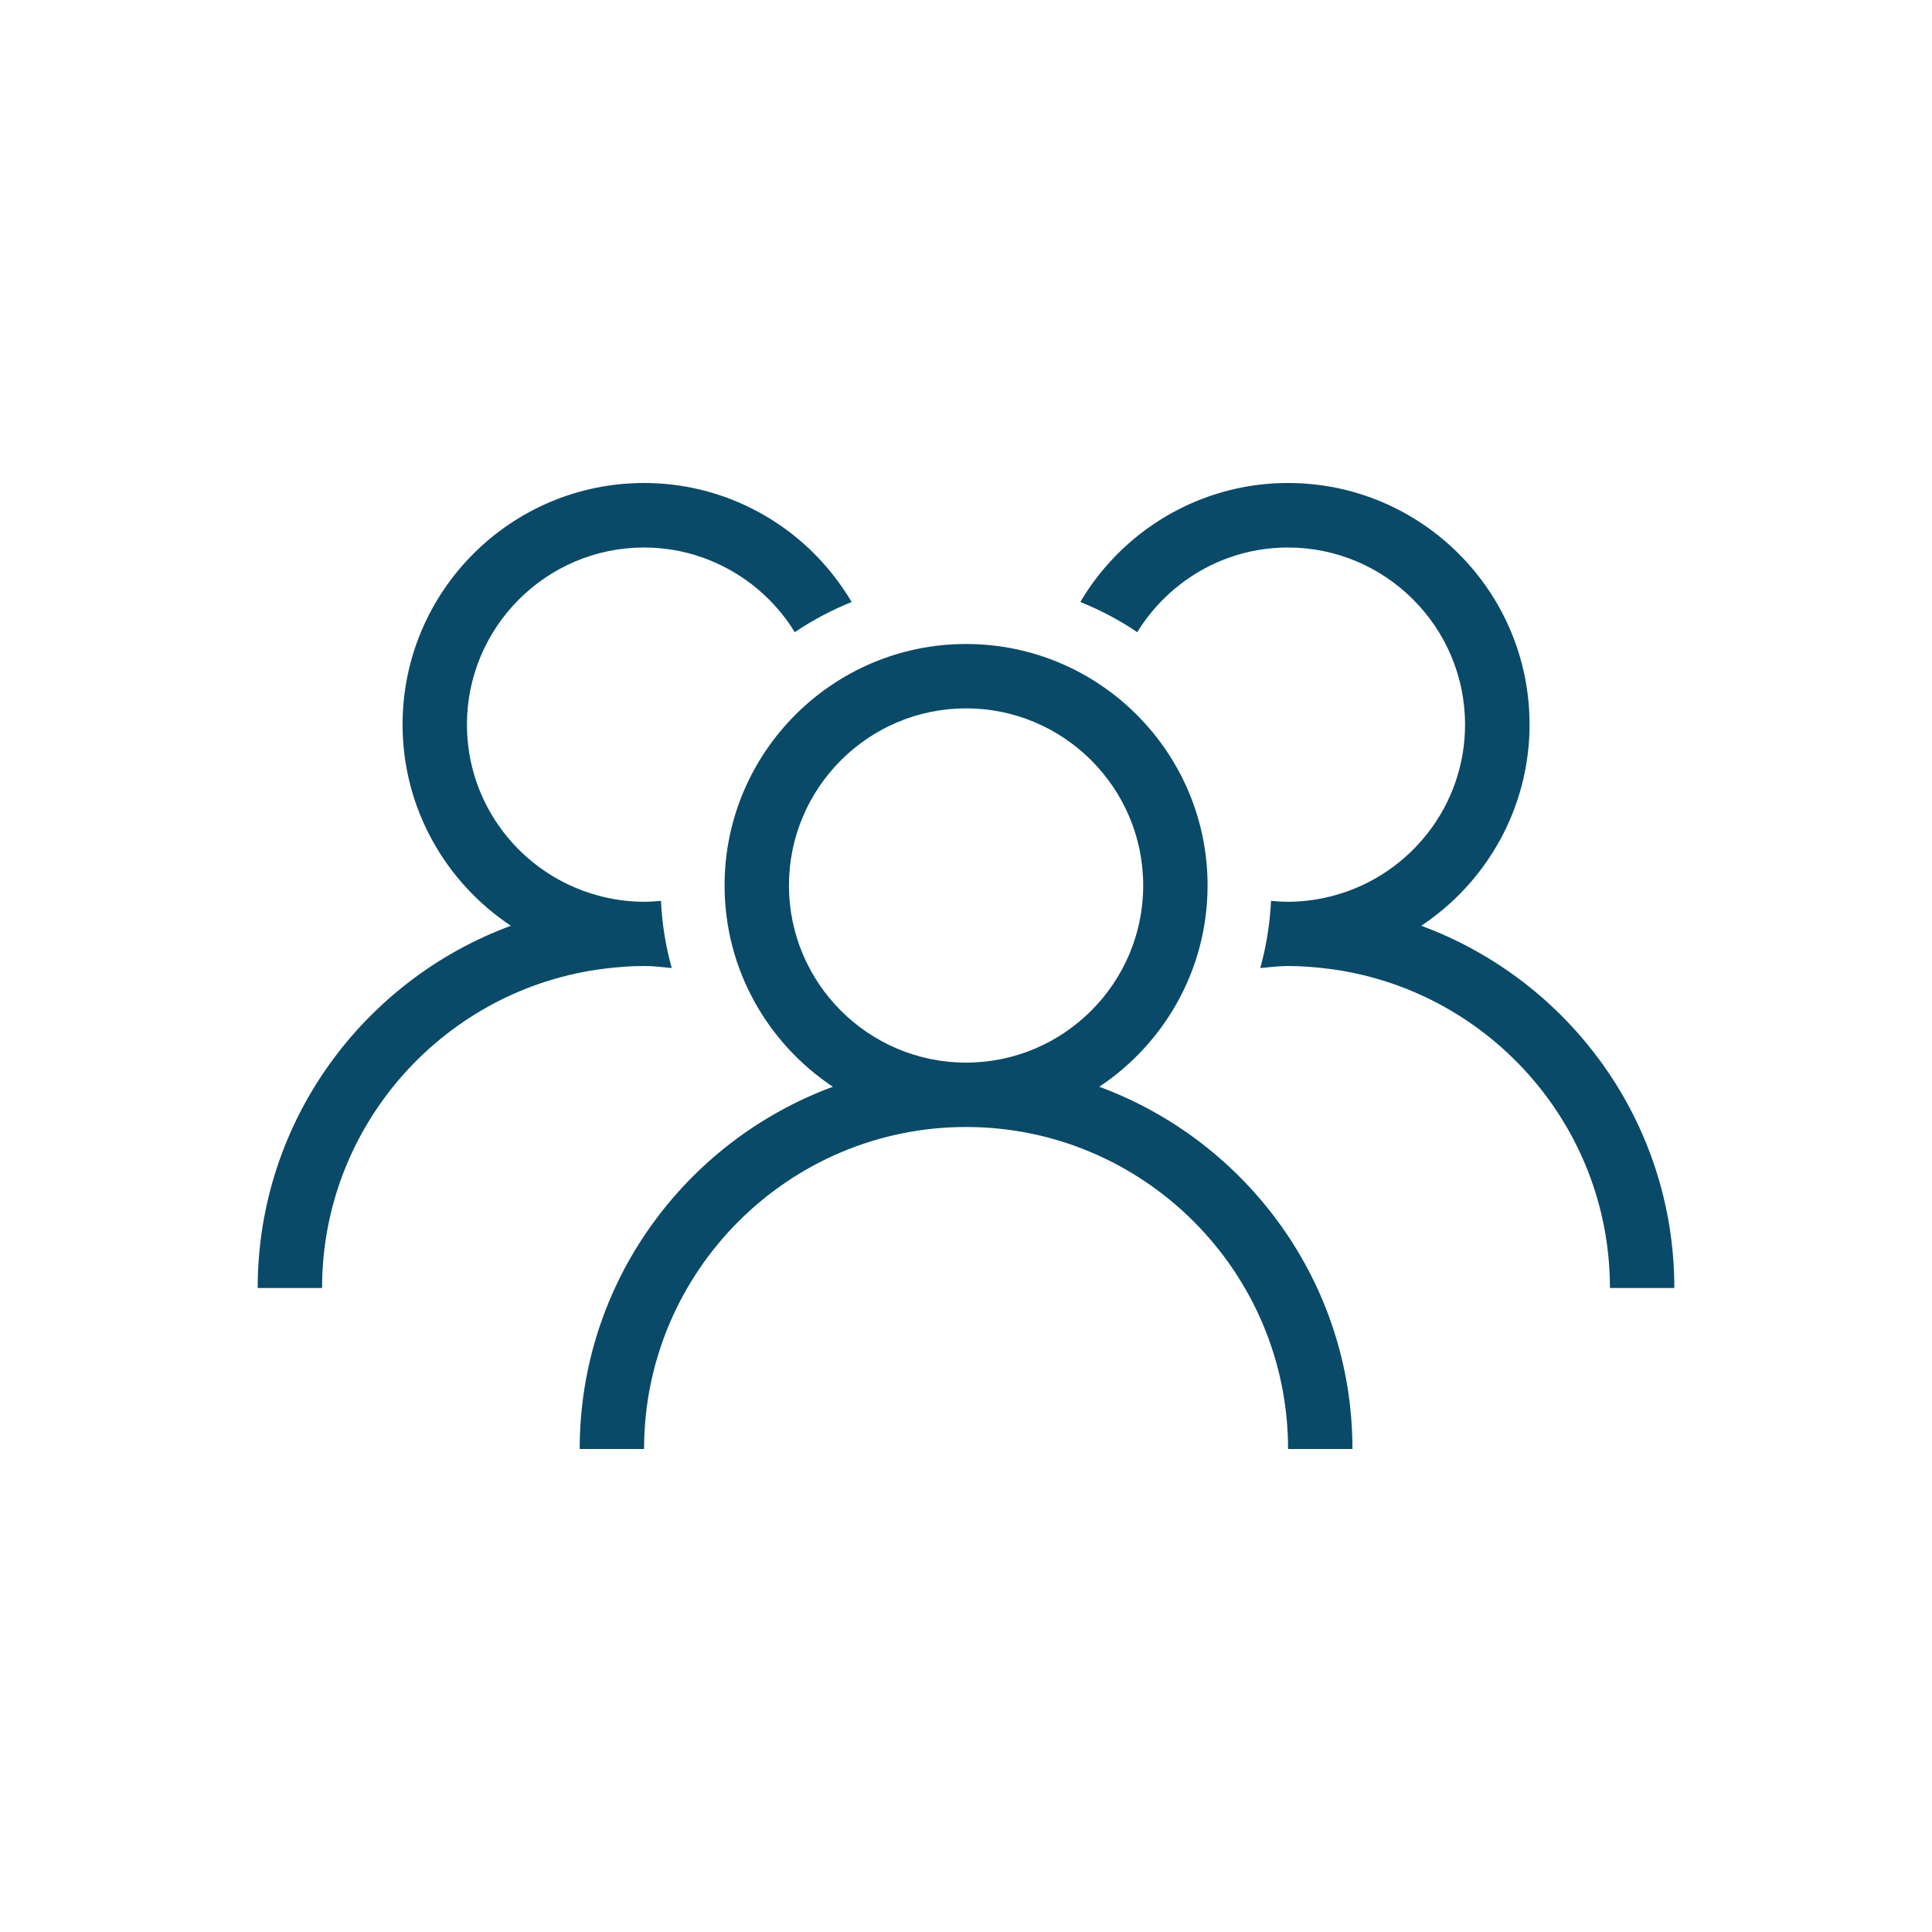
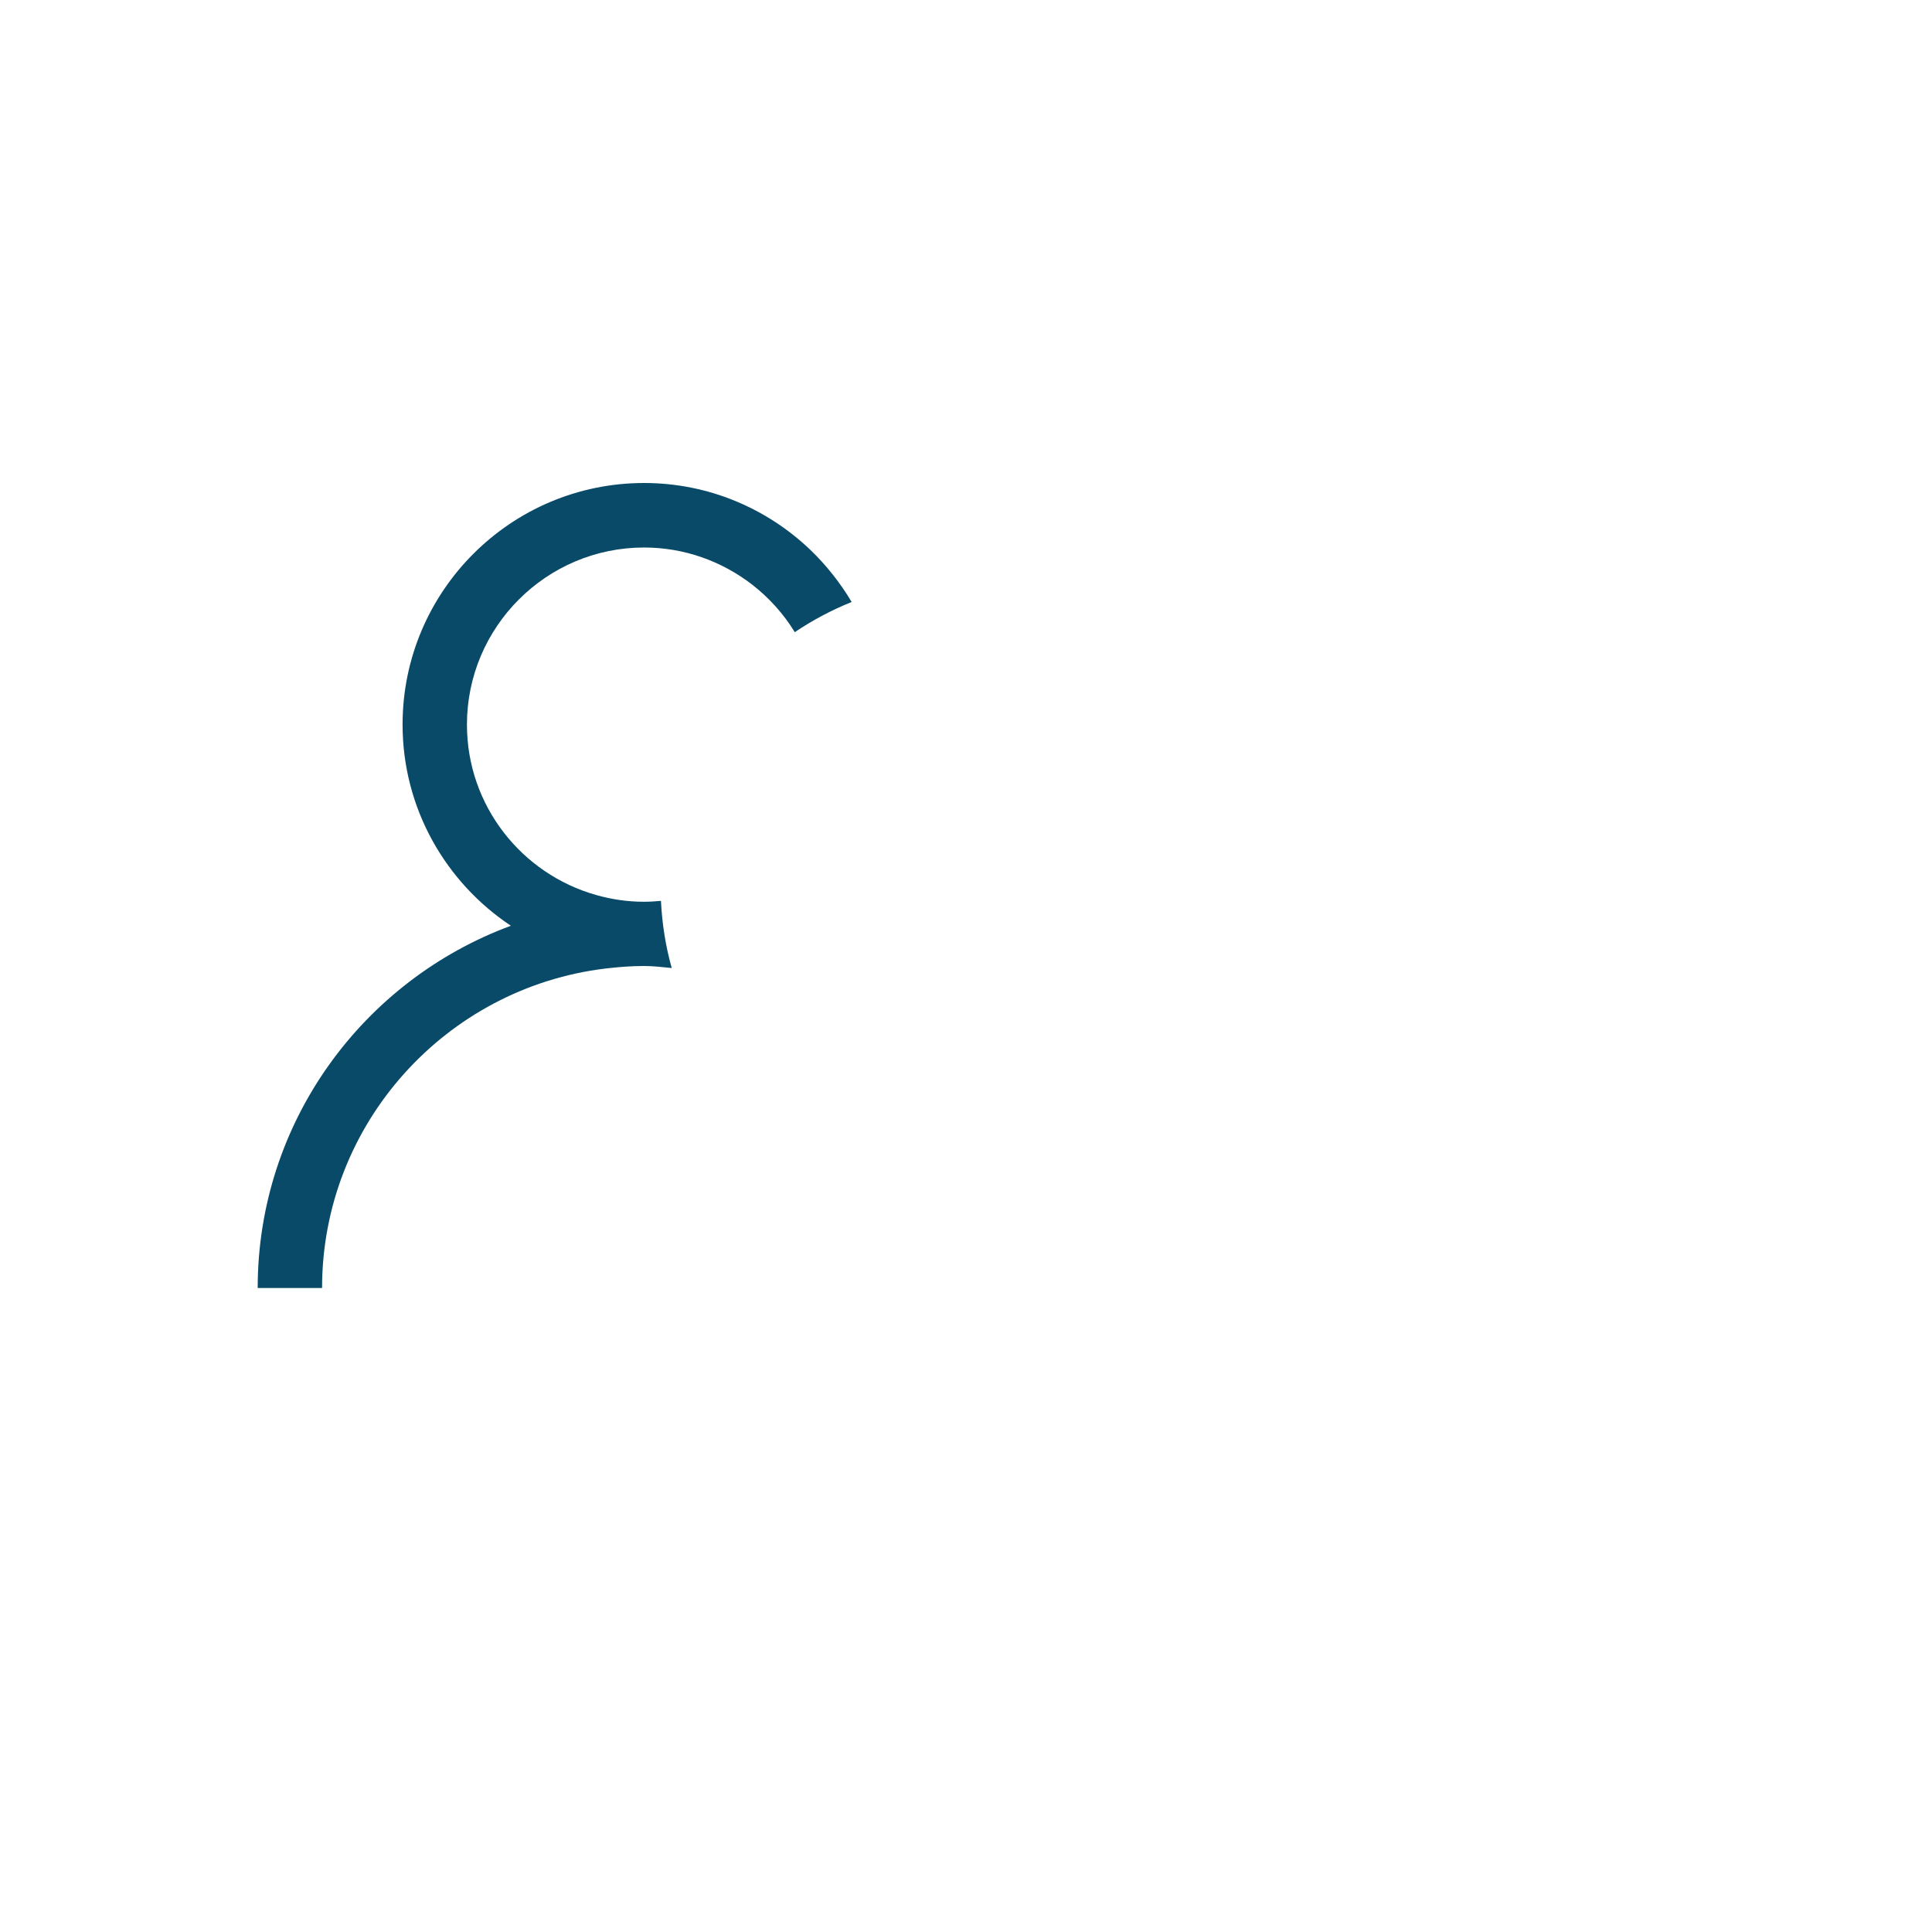
<svg xmlns="http://www.w3.org/2000/svg" width="100" height="100" viewBox="0 0 100 100" fill="none">
  <g clip-path="url(#clip0_580_3903)">
-     <path d="M56.898 56.25C60.269 54.009 62.504 50.177 62.504 45.833C62.504 38.939 56.898 33.333 50.004 33.333C43.109 33.333 37.504 38.939 37.504 45.833C37.504 50.177 39.738 54.009 43.109 56.25C35.473 59.069 30.005 66.397 30.005 75H33.337C33.337 65.812 40.816 58.333 50.004 58.333C59.191 58.333 66.67 65.812 66.67 75H70.002C70.002 66.397 64.534 59.069 56.898 56.25ZM40.836 45.833C40.836 40.779 44.95 36.665 50.004 36.665C55.057 36.665 59.172 40.779 59.172 45.833C59.172 50.887 55.057 55.001 50.004 55.001C44.95 55.001 40.836 50.887 40.836 45.833Z" fill="#094A68" />
-     <path d="M73.564 47.917C76.935 45.676 79.17 41.844 79.17 37.5C79.17 30.606 73.564 25 66.67 25C63.331 25 60.301 26.321 58.054 28.463C57.226 29.259 56.503 30.159 55.918 31.158C56.956 31.579 57.949 32.098 58.862 32.722C59.454 31.763 60.209 30.921 61.097 30.238C62.641 29.048 64.567 28.339 66.663 28.339C71.717 28.339 75.831 32.453 75.831 37.507C75.831 41.7 72.992 45.242 69.141 46.326C68.352 46.55 67.524 46.675 66.663 46.675C66.368 46.675 66.078 46.655 65.789 46.629C65.73 47.831 65.539 48.995 65.231 50.105C65.704 50.066 66.177 50 66.663 50C67.34 50 68.004 50.053 68.661 50.131C76.909 51.124 83.33 58.156 83.33 66.667H86.662C86.668 58.064 81.201 50.736 73.564 47.917Z" fill="#094A68" />
    <path d="M33.337 50C33.823 50 34.296 50.059 34.769 50.105C34.454 48.988 34.27 47.825 34.211 46.629C33.922 46.655 33.632 46.675 33.337 46.675C32.476 46.675 31.648 46.55 30.859 46.326C27.008 45.242 24.169 41.706 24.169 37.507C24.169 32.453 28.283 28.339 33.337 28.339C35.433 28.339 37.359 29.055 38.903 30.238C39.79 30.921 40.553 31.763 41.138 32.722C42.058 32.098 43.044 31.579 44.082 31.158C43.49 30.166 42.774 29.259 41.946 28.463C39.705 26.321 36.675 25 33.337 25C26.443 25 20.837 30.606 20.837 37.5C20.837 41.844 23.071 45.676 26.443 47.917C18.806 50.736 13.338 58.064 13.338 66.667H16.67C16.67 58.156 23.091 51.124 31.339 50.131C31.996 50.053 32.66 50 33.337 50Z" fill="#094A68" />
  </g>
  <defs>
    <clipPath id="clip0_580_3903">
      <rect width="100" height="100" rx="50" fill="white" />
    </clipPath>
  </defs>
</svg>